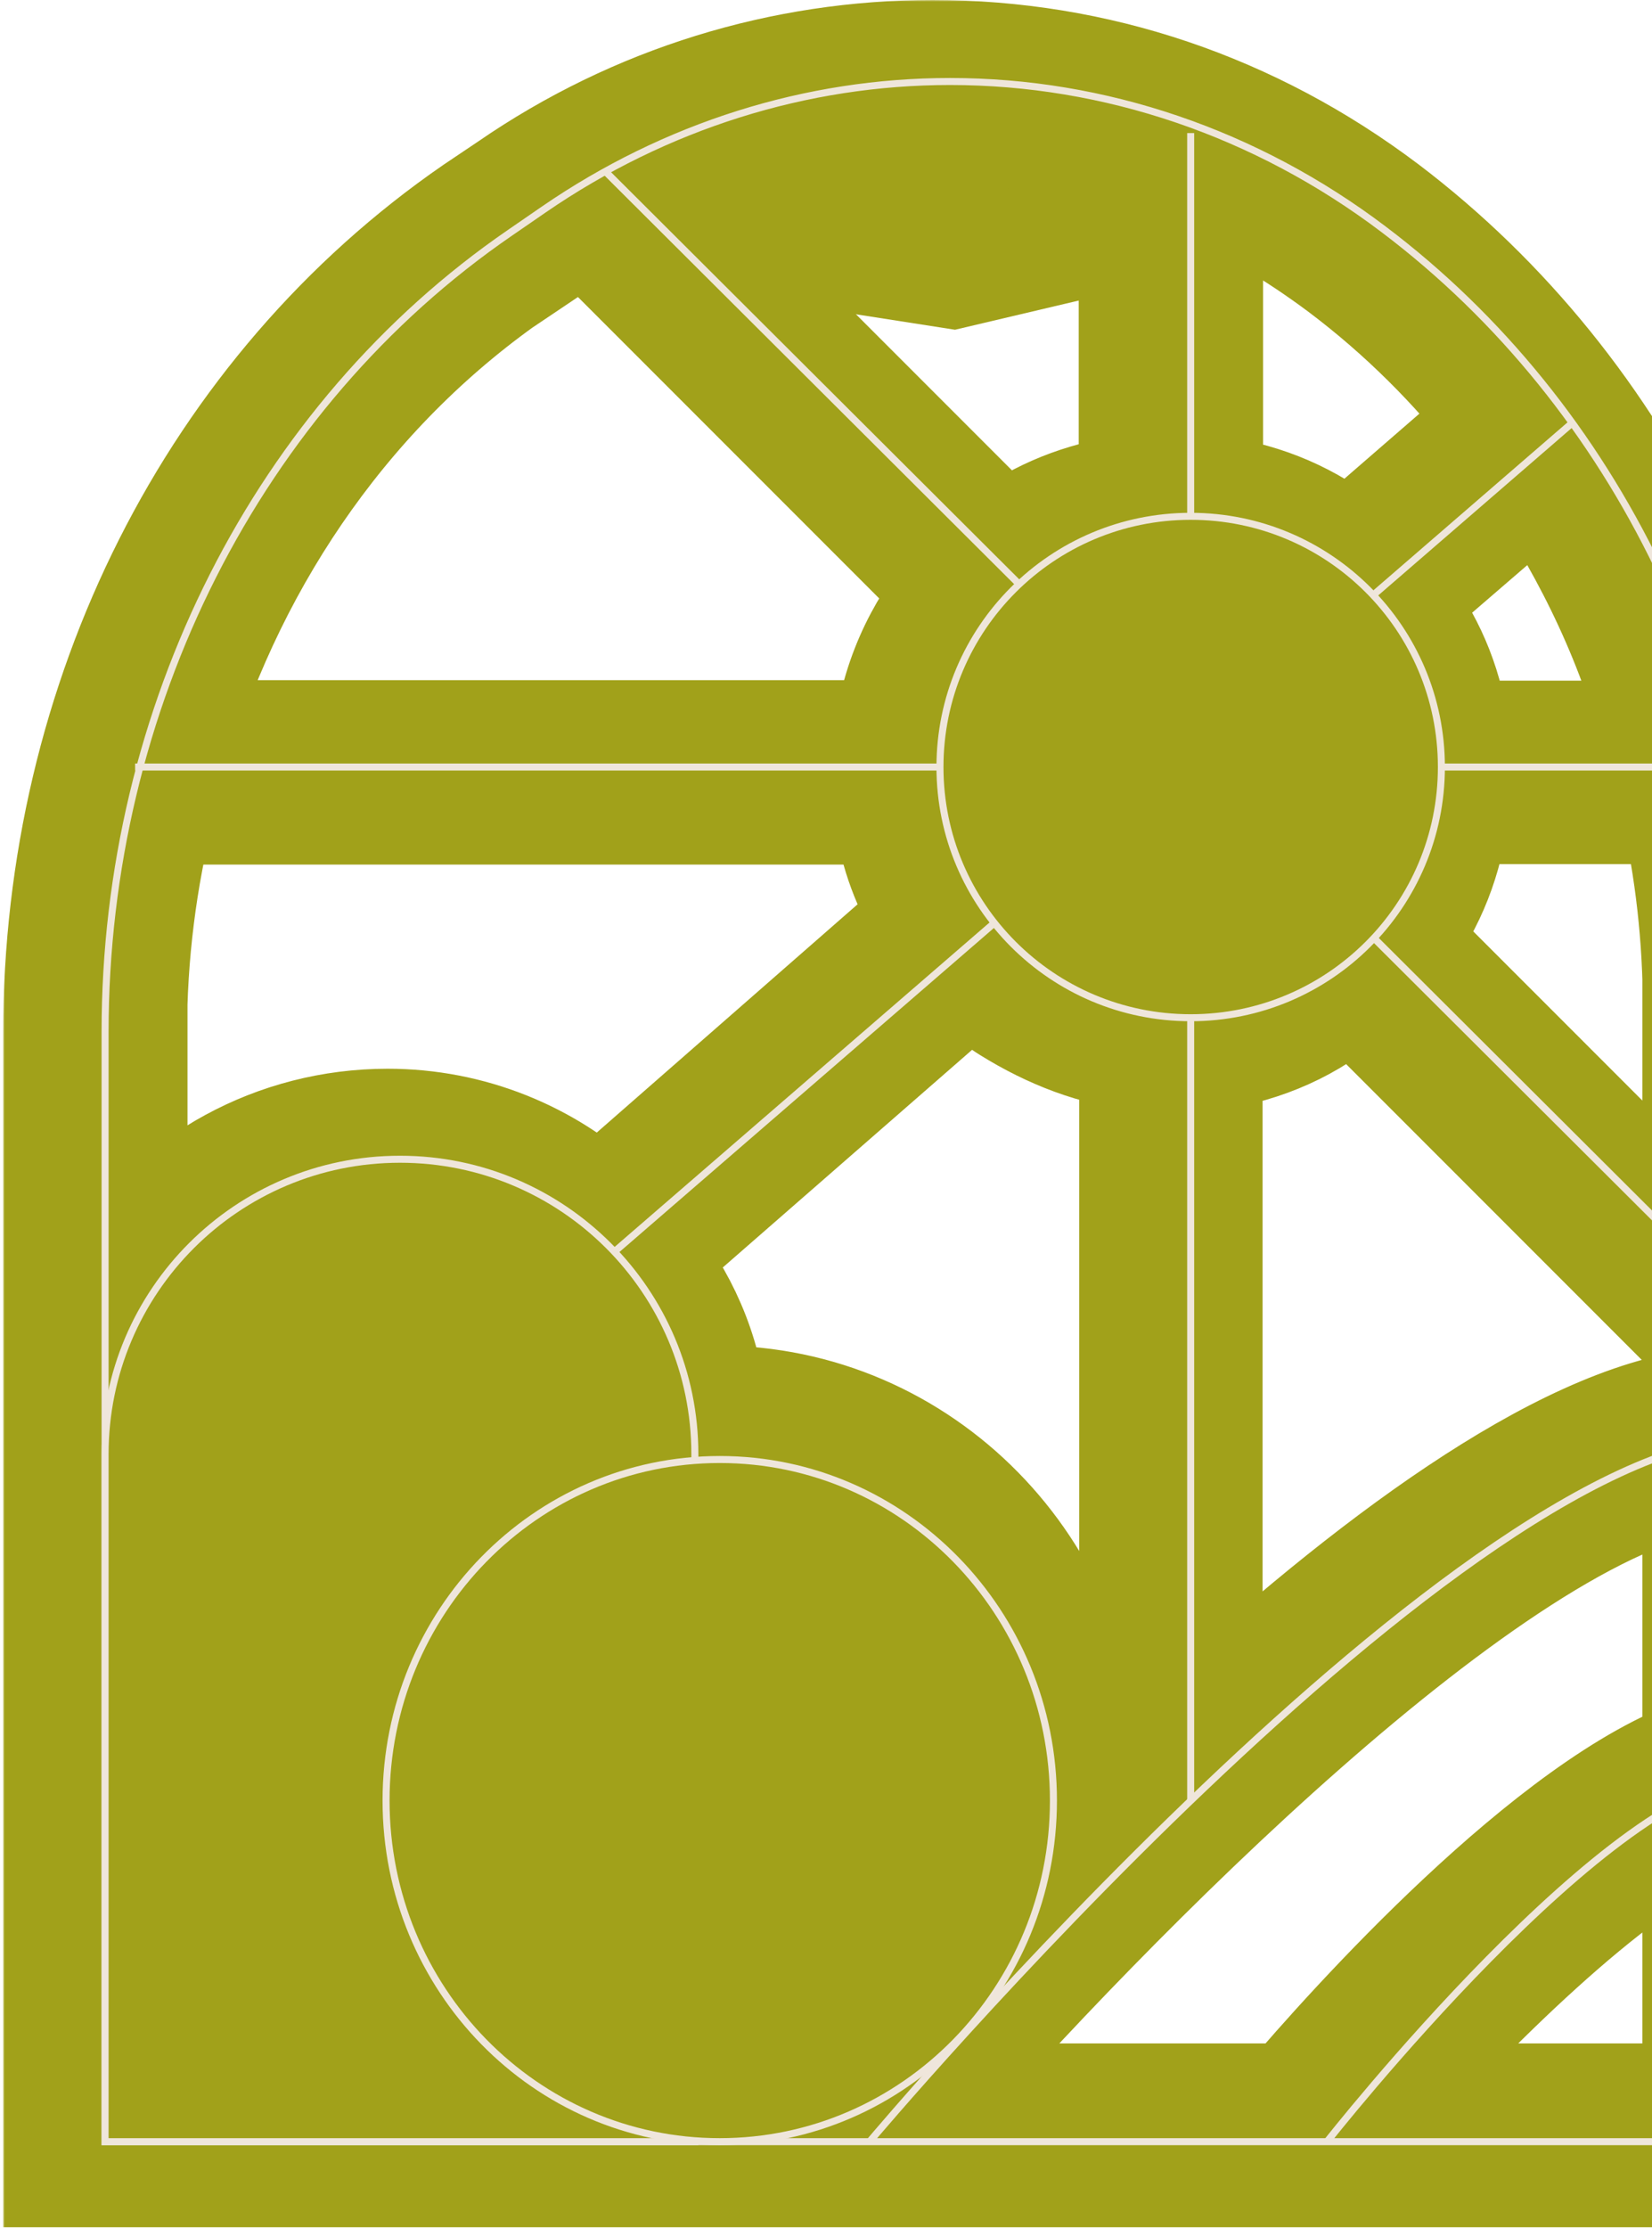
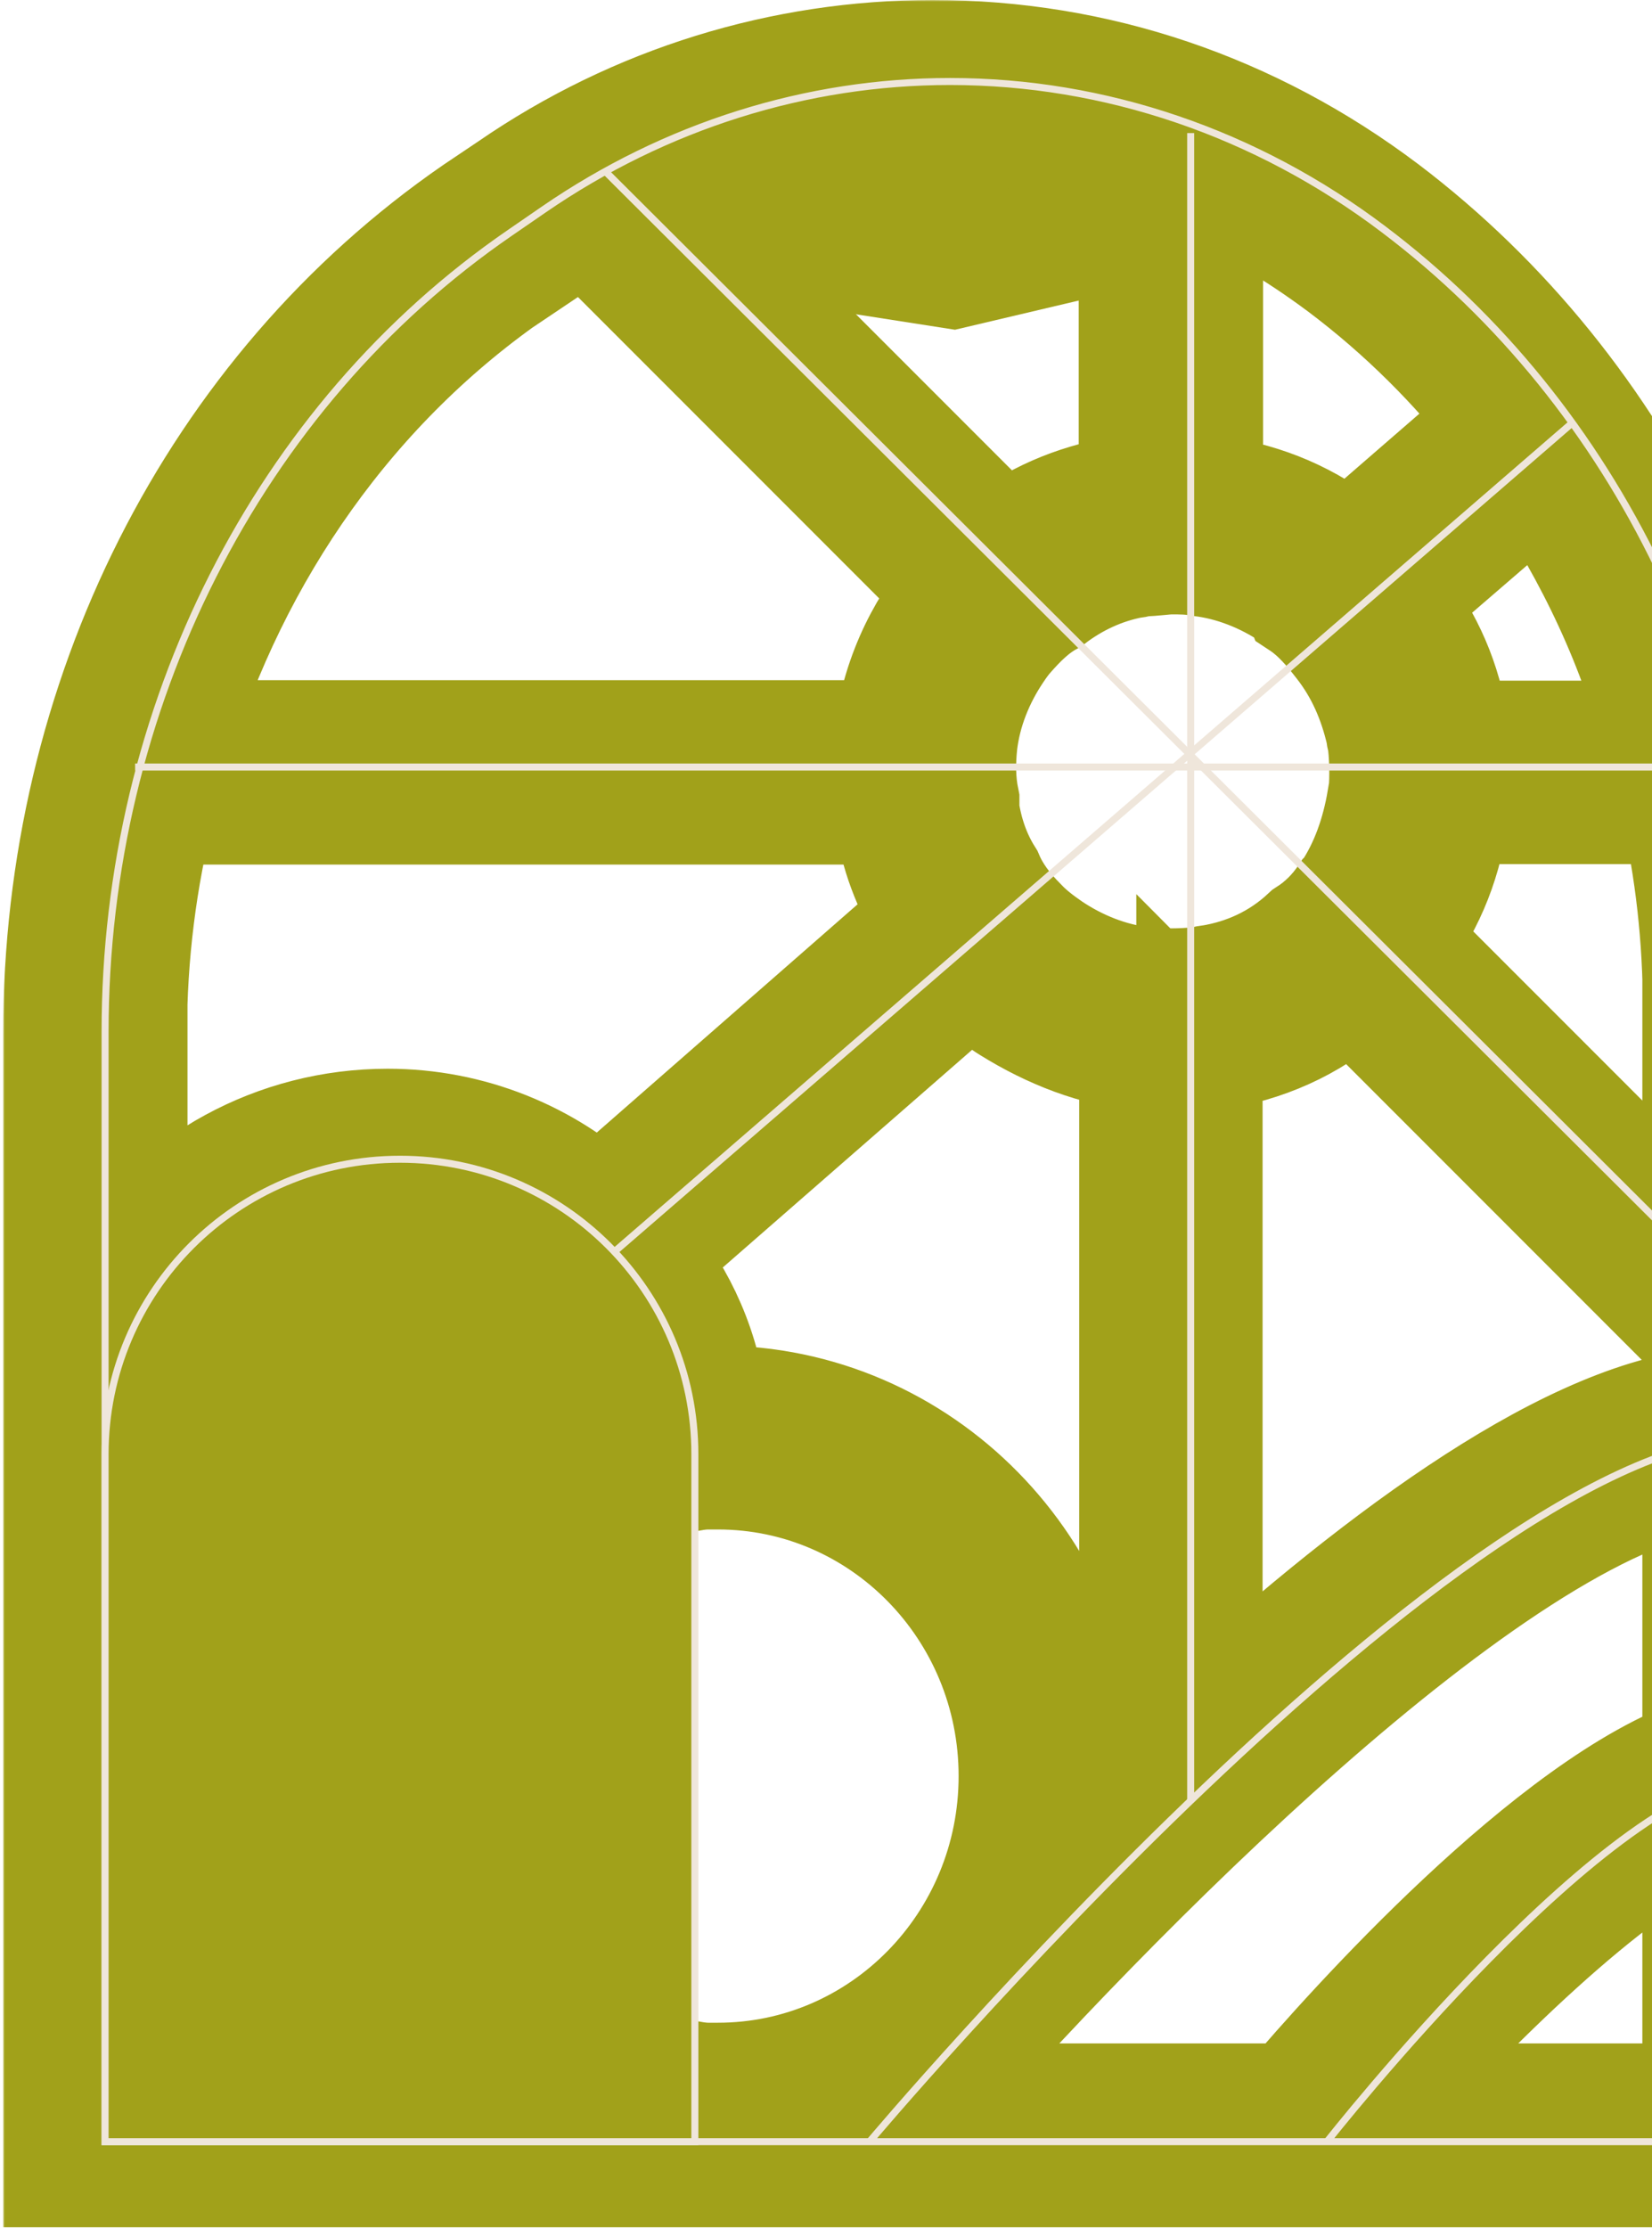
<svg xmlns="http://www.w3.org/2000/svg" width="471" height="635" viewBox="0 0 471 635" fill="none">
  <path d="M234.295 27.495L172.823 47.486L179.32 79.471L272.278 93.965L333.75 79.471L340.746 36.491L312.259 27.495L272.278 17L234.295 27.495Z" fill="#A1A11A" />
  <mask id="path-2-outside-1_1377_214" maskUnits="userSpaceOnUse" x="0.894" y="-0" width="520" height="635" fill="black">
    <rect fill="white" x="0.894" y="-0" width="520" height="635" />
    <path d="M393.622 61.227C355.868 32.736 311.94 18 265.906 18C223.661 18 182.118 30.631 146.47 55.192L136.645 61.788C62.682 112.735 18.894 199.891 18.894 294.626V616.725H502.672V287.468C502.672 197.084 461.55 112.735 393.622 61.227ZM265.906 34.42C286.116 34.42 306.466 37.648 325.553 44.245V141.787C323.308 141.787 321.764 141.787 319.518 142.348C306.887 144.594 295.379 149.506 286.116 157.085L182.539 53.508C208.784 40.876 236.713 34.28 265.765 34.28L265.906 34.42ZM342.114 298.556C344.36 298.556 346.465 297.994 348.149 297.994C362.324 295.328 374.956 289.293 385.341 279.328L486.111 380.098V402.273C445.551 406.764 390.394 448.728 341.974 493.359V298.415L342.114 298.556ZM396.289 228.382C394.604 238.206 391.376 247.609 385.903 255.75L385.341 256.311C382.113 261.223 378.184 265.013 373.833 267.819C365.552 275.539 355.728 279.889 345.342 281.574C344.22 281.574 343.097 282.135 342.114 282.135C336.641 282.696 330.606 282.696 325.694 282.135C315.869 281.012 306.466 277.223 298.326 271.749C295.098 269.504 292.291 267.398 289.624 264.591C285.273 260.241 281.905 255.75 279.8 250.837C276.011 244.802 273.765 238.206 272.642 231.048V228.241C271.519 222.768 271.519 217.294 272.081 211.821C273.204 201.996 276.993 192.593 282.467 184.453C283.589 182.768 284.712 181.225 285.695 180.102C289.484 175.751 293.414 171.821 298.326 169.155C305.484 163.681 313.624 159.892 322.466 158.207C323.588 158.207 324.711 157.646 325.694 157.646C328.501 157.646 331.729 157.085 333.974 157.085C336.781 157.085 339.448 157.085 342.255 157.646C352.079 158.769 361.482 162.558 369.622 168.032C370.184 168.593 371.307 169.155 371.868 170.277C376.78 173.505 380.57 177.997 383.938 182.347C389.973 190.067 393.762 198.768 396.008 208.593C396.008 209.715 396.569 210.838 396.569 211.821C397.131 217.294 397.131 223.329 396.569 228.241L396.289 228.382ZM288.923 285.363C300.431 292.521 313.062 297.433 325.694 298.556V509.078C318.255 516.236 311.238 523.253 304.361 530.13C306.466 522.692 307.589 514.692 307.589 506.131C307.589 448.588 261.555 401.431 204.574 401.431C203.451 401.431 201.767 401.431 200.784 401.992C199.1 385.572 192.504 370.695 182.118 358.204L276.853 275.539C280.642 278.767 284.572 282.696 288.923 285.363ZM118.54 506.131C118.54 464.447 147.031 429.501 185.346 420.097C187.591 419.536 190.258 418.975 193.626 418.975C196.433 418.413 199.1 417.852 201.907 417.852H204.714C252.432 417.852 291.308 457.29 291.308 506.131C291.308 554.972 252.432 594.41 204.714 594.41H201.907C199.1 594.41 196.433 593.849 193.626 593.287C190.398 593.287 187.591 592.726 185.346 592.164C147.031 582.901 118.54 547.814 118.54 506.131ZM35.314 600.305V414.062C35.314 372.94 68.717 338.976 110.4 338.976C148.154 338.976 179.451 367.467 184.363 403.677C137.768 412.94 102.12 455.746 102.12 506.131C102.12 547.814 126.26 583.884 160.785 600.305H35.314ZM486.251 418.694V501.219C444.007 515.394 386.464 579.814 369.061 600.305H261.414C313.343 541.078 424.779 427.115 486.251 418.694ZM486.251 287.468V357.081L396.99 267.819C396.99 267.819 398.674 266.135 399.236 265.013C406.955 254.065 411.306 241.434 412.429 228.241H479.795C484.146 247.469 486.392 267.118 486.392 287.468H486.251ZM146.049 75.542L155.873 68.946C159.662 66.139 163.592 64.034 167.381 61.788L274.186 168.593C263.8 180.663 257.204 195.4 255.52 211.821H47.946C64.928 155.962 98.892 107.682 146.049 75.402V75.542ZM35.314 294.626C35.314 272.17 38.121 249.715 43.595 228.382H255.66C255.66 230.627 255.66 232.171 256.222 234.417C257.906 244.241 261.695 253.644 267.169 261.785L170.75 346.134C154.89 331.397 133.558 322.555 110.541 322.555C79.243 322.555 51.314 338.415 35.455 362.555V294.626H35.314ZM390.955 600.305C416.218 572.095 457.34 530.692 486.251 518.201V600.305H390.955ZM412.288 211.961C412.288 209.715 412.288 207.61 411.727 205.365C409.481 192.733 404.008 181.225 395.867 171.4L439.656 133.647C455.515 157.225 468.147 183.47 475.304 211.961H412.288ZM384.359 159.33C382.675 157.646 381.131 156.102 378.885 154.979C367.938 147.26 355.307 142.91 342.114 141.787V50.28C356.851 56.315 370.605 64.595 383.798 74.419C401.341 87.612 416.639 102.91 429.832 119.892L384.359 159.33Z" />
  </mask>
  <path d="M393.622 61.227C355.868 32.736 311.94 18 265.906 18C223.661 18 182.118 30.631 146.47 55.192L136.645 61.788C62.682 112.735 18.894 199.891 18.894 294.626V616.725H502.672V287.468C502.672 197.084 461.55 112.735 393.622 61.227ZM265.906 34.42C286.116 34.42 306.466 37.648 325.553 44.245V141.787C323.308 141.787 321.764 141.787 319.518 142.348C306.887 144.594 295.379 149.506 286.116 157.085L182.539 53.508C208.784 40.876 236.713 34.28 265.765 34.28L265.906 34.42ZM342.114 298.556C344.36 298.556 346.465 297.994 348.149 297.994C362.324 295.328 374.956 289.293 385.341 279.328L486.111 380.098V402.273C445.551 406.764 390.394 448.728 341.974 493.359V298.415L342.114 298.556ZM396.289 228.382C394.604 238.206 391.376 247.609 385.903 255.75L385.341 256.311C382.113 261.223 378.184 265.013 373.833 267.819C365.552 275.539 355.728 279.889 345.342 281.574C344.22 281.574 343.097 282.135 342.114 282.135C336.641 282.696 330.606 282.696 325.694 282.135C315.869 281.012 306.466 277.223 298.326 271.749C295.098 269.504 292.291 267.398 289.624 264.591C285.273 260.241 281.905 255.75 279.8 250.837C276.011 244.802 273.765 238.206 272.642 231.048V228.241C271.519 222.768 271.519 217.294 272.081 211.821C273.204 201.996 276.993 192.593 282.467 184.453C283.589 182.768 284.712 181.225 285.695 180.102C289.484 175.751 293.414 171.821 298.326 169.155C305.484 163.681 313.624 159.892 322.466 158.207C323.588 158.207 324.711 157.646 325.694 157.646C328.501 157.646 331.729 157.085 333.974 157.085C336.781 157.085 339.448 157.085 342.255 157.646C352.079 158.769 361.482 162.558 369.622 168.032C370.184 168.593 371.307 169.155 371.868 170.277C376.78 173.505 380.57 177.997 383.938 182.347C389.973 190.067 393.762 198.768 396.008 208.593C396.008 209.715 396.569 210.838 396.569 211.821C397.131 217.294 397.131 223.329 396.569 228.241L396.289 228.382ZM288.923 285.363C300.431 292.521 313.062 297.433 325.694 298.556V509.078C318.255 516.236 311.238 523.253 304.361 530.13C306.466 522.692 307.589 514.692 307.589 506.131C307.589 448.588 261.555 401.431 204.574 401.431C203.451 401.431 201.767 401.431 200.784 401.992C199.1 385.572 192.504 370.695 182.118 358.204L276.853 275.539C280.642 278.767 284.572 282.696 288.923 285.363ZM118.54 506.131C118.54 464.447 147.031 429.501 185.346 420.097C187.591 419.536 190.258 418.975 193.626 418.975C196.433 418.413 199.1 417.852 201.907 417.852H204.714C252.432 417.852 291.308 457.29 291.308 506.131C291.308 554.972 252.432 594.41 204.714 594.41H201.907C199.1 594.41 196.433 593.849 193.626 593.287C190.398 593.287 187.591 592.726 185.346 592.164C147.031 582.901 118.54 547.814 118.54 506.131ZM35.314 600.305V414.062C35.314 372.94 68.717 338.976 110.4 338.976C148.154 338.976 179.451 367.467 184.363 403.677C137.768 412.94 102.12 455.746 102.12 506.131C102.12 547.814 126.26 583.884 160.785 600.305H35.314ZM486.251 418.694V501.219C444.007 515.394 386.464 579.814 369.061 600.305H261.414C313.343 541.078 424.779 427.115 486.251 418.694ZM486.251 287.468V357.081L396.99 267.819C396.99 267.819 398.674 266.135 399.236 265.013C406.955 254.065 411.306 241.434 412.429 228.241H479.795C484.146 247.469 486.392 267.118 486.392 287.468H486.251ZM146.049 75.542L155.873 68.946C159.662 66.139 163.592 64.034 167.381 61.788L274.186 168.593C263.8 180.663 257.204 195.4 255.52 211.821H47.946C64.928 155.962 98.892 107.682 146.049 75.402V75.542ZM35.314 294.626C35.314 272.17 38.121 249.715 43.595 228.382H255.66C255.66 230.627 255.66 232.171 256.222 234.417C257.906 244.241 261.695 253.644 267.169 261.785L170.75 346.134C154.89 331.397 133.558 322.555 110.541 322.555C79.243 322.555 51.314 338.415 35.455 362.555V294.626H35.314ZM390.955 600.305C416.218 572.095 457.34 530.692 486.251 518.201V600.305H390.955ZM412.288 211.961C412.288 209.715 412.288 207.61 411.727 205.365C409.481 192.733 404.008 181.225 395.867 171.4L439.656 133.647C455.515 157.225 468.147 183.47 475.304 211.961H412.288ZM384.359 159.33C382.675 157.646 381.131 156.102 378.885 154.979C367.938 147.26 355.307 142.91 342.114 141.787V50.28C356.851 56.315 370.605 64.595 383.798 74.419C401.341 87.612 416.639 102.91 429.832 119.892L384.359 159.33Z" fill="#A1A11A" />
  <path d="M393.622 61.227C355.868 32.736 311.94 18 265.906 18C223.661 18 182.118 30.631 146.47 55.192L136.645 61.788C62.682 112.735 18.894 199.891 18.894 294.626V616.725H502.672V287.468C502.672 197.084 461.55 112.735 393.622 61.227ZM265.906 34.42C286.116 34.42 306.466 37.648 325.553 44.245V141.787C323.308 141.787 321.764 141.787 319.518 142.348C306.887 144.594 295.379 149.506 286.116 157.085L182.539 53.508C208.784 40.876 236.713 34.28 265.765 34.28L265.906 34.42ZM342.114 298.556C344.36 298.556 346.465 297.994 348.149 297.994C362.324 295.328 374.956 289.293 385.341 279.328L486.111 380.098V402.273C445.551 406.764 390.394 448.728 341.974 493.359V298.415L342.114 298.556ZM396.289 228.382C394.604 238.206 391.376 247.609 385.903 255.75L385.341 256.311C382.113 261.223 378.184 265.013 373.833 267.819C365.552 275.539 355.728 279.889 345.342 281.574C344.22 281.574 343.097 282.135 342.114 282.135C336.641 282.696 330.606 282.696 325.694 282.135C315.869 281.012 306.466 277.223 298.326 271.749C295.098 269.504 292.291 267.398 289.624 264.591C285.273 260.241 281.905 255.75 279.8 250.837C276.011 244.802 273.765 238.206 272.642 231.048V228.241C271.519 222.768 271.519 217.294 272.081 211.821C273.204 201.996 276.993 192.593 282.467 184.453C283.589 182.768 284.712 181.225 285.695 180.102C289.484 175.751 293.414 171.821 298.326 169.155C305.484 163.681 313.624 159.892 322.466 158.207C323.588 158.207 324.711 157.646 325.694 157.646C328.501 157.646 331.729 157.085 333.974 157.085C336.781 157.085 339.448 157.085 342.255 157.646C352.079 158.769 361.482 162.558 369.622 168.032C370.184 168.593 371.307 169.155 371.868 170.277C376.78 173.505 380.57 177.997 383.938 182.347C389.973 190.067 393.762 198.768 396.008 208.593C396.008 209.715 396.569 210.838 396.569 211.821C397.131 217.294 397.131 223.329 396.569 228.241L396.289 228.382ZM288.923 285.363C300.431 292.521 313.062 297.433 325.694 298.556V509.078C318.255 516.236 311.238 523.253 304.361 530.13C306.466 522.692 307.589 514.692 307.589 506.131C307.589 448.588 261.555 401.431 204.574 401.431C203.451 401.431 201.767 401.431 200.784 401.992C199.1 385.572 192.504 370.695 182.118 358.204L276.853 275.539C280.642 278.767 284.572 282.696 288.923 285.363ZM118.54 506.131C118.54 464.447 147.031 429.501 185.346 420.097C187.591 419.536 190.258 418.975 193.626 418.975C196.433 418.413 199.1 417.852 201.907 417.852H204.714C252.432 417.852 291.308 457.29 291.308 506.131C291.308 554.972 252.432 594.41 204.714 594.41H201.907C199.1 594.41 196.433 593.849 193.626 593.287C190.398 593.287 187.591 592.726 185.346 592.164C147.031 582.901 118.54 547.814 118.54 506.131ZM35.314 600.305V414.062C35.314 372.94 68.717 338.976 110.4 338.976C148.154 338.976 179.451 367.467 184.363 403.677C137.768 412.94 102.12 455.746 102.12 506.131C102.12 547.814 126.26 583.884 160.785 600.305H35.314ZM486.251 418.694V501.219C444.007 515.394 386.464 579.814 369.061 600.305H261.414C313.343 541.078 424.779 427.115 486.251 418.694ZM486.251 287.468V357.081L396.99 267.819C396.99 267.819 398.674 266.135 399.236 265.013C406.955 254.065 411.306 241.434 412.429 228.241H479.795C484.146 247.469 486.392 267.118 486.392 287.468H486.251ZM146.049 75.542L155.873 68.946C159.662 66.139 163.592 64.034 167.381 61.788L274.186 168.593C263.8 180.663 257.204 195.4 255.52 211.821H47.946C64.928 155.962 98.892 107.682 146.049 75.402V75.542ZM35.314 294.626C35.314 272.17 38.121 249.715 43.595 228.382H255.66C255.66 230.627 255.66 232.171 256.222 234.417C257.906 244.241 261.695 253.644 267.169 261.785L170.75 346.134C154.89 331.397 133.558 322.555 110.541 322.555C79.243 322.555 51.314 338.415 35.455 362.555V294.626H35.314ZM390.955 600.305C416.218 572.095 457.34 530.692 486.251 518.201V600.305H390.955ZM412.288 211.961C412.288 209.715 412.288 207.61 411.727 205.365C409.481 192.733 404.008 181.225 395.867 171.4L439.656 133.647C455.515 157.225 468.147 183.47 475.304 211.961H412.288ZM384.359 159.33C382.675 157.646 381.131 156.102 378.885 154.979C367.938 147.26 355.307 142.91 342.114 141.787V50.28C356.851 56.315 370.605 64.595 383.798 74.419C401.341 87.612 416.639 102.91 429.832 119.892L384.359 159.33Z" stroke="#A1A11A" stroke-width="36" mask="url(#path-2-outside-1_1377_214)" />
  <path d="M29.959 610.307H501.04V286.698C501.04 198.384 461.208 115.692 394.459 65.336C358.207 37.922 315.05 23.224 270.87 23.224C229.887 23.224 189.671 35.877 155.018 59.713L145.363 66.359C73.499 115.692 29.959 201.707 29.959 294.111V610.307Z" stroke="#EFE6DB" stroke-width="2" stroke-miterlimit="10" />
  <path d="M501 376.265L173 49.265" stroke="#EFE6DB" stroke-width="2" stroke-miterlimit="10" />
  <path d="M174.838 356.993L448.293 120.485" stroke="#EFE6DB" stroke-width="2" stroke-miterlimit="10" />
  <path d="M339.474 37.922V513.109" stroke="#EFE6DB" stroke-width="2" stroke-miterlimit="10" />
-   <path d="M114.035 330.345C160.452 330.345 198.111 367.984 198.111 414.378V610.307H29.959V414.378C29.959 367.984 67.617 330.345 114.035 330.345Z" fill="#A1A11A" stroke="#EFE6DB" stroke-width="2" stroke-miterlimit="10" />
-   <path d="M205.207 610.307C257.75 610.307 300.344 566.79 300.344 513.109C300.344 459.428 257.75 415.912 205.207 415.912C152.665 415.912 110.07 459.428 110.07 513.109C110.07 566.79 152.665 610.307 205.207 610.307Z" fill="#A1A11A" stroke="#EFE6DB" stroke-width="2" stroke-miterlimit="10" />
+   <path d="M114.035 330.345C160.452 330.345 198.111 367.984 198.111 414.378V610.307H29.959V414.378C29.959 367.984 67.617 330.345 114.035 330.345" fill="#A1A11A" stroke="#EFE6DB" stroke-width="2" stroke-miterlimit="10" />
  <path d="M38.526 218.577H492.985" stroke="#EFE6DB" stroke-width="2" stroke-miterlimit="10" />
-   <path d="M339.474 290.021C378.952 290.021 410.954 258.035 410.954 218.577C410.954 179.119 378.952 147.133 339.474 147.133C299.996 147.133 267.993 179.119 267.993 218.577C267.993 258.035 299.996 290.021 339.474 290.021Z" fill="#A1A11A" stroke="#EFE6DB" stroke-width="2" stroke-miterlimit="10" />
  <path d="M247.917 610.307C247.917 610.307 418.307 407.924 501.04 409.713" stroke="#EFE6DB" stroke-width="2" stroke-miterlimit="10" />
  <path d="M378.347 610.306C378.347 610.306 460.441 505.952 501.04 506.91" stroke="#EFE6DB" stroke-width="2" stroke-miterlimit="10" />
</svg>